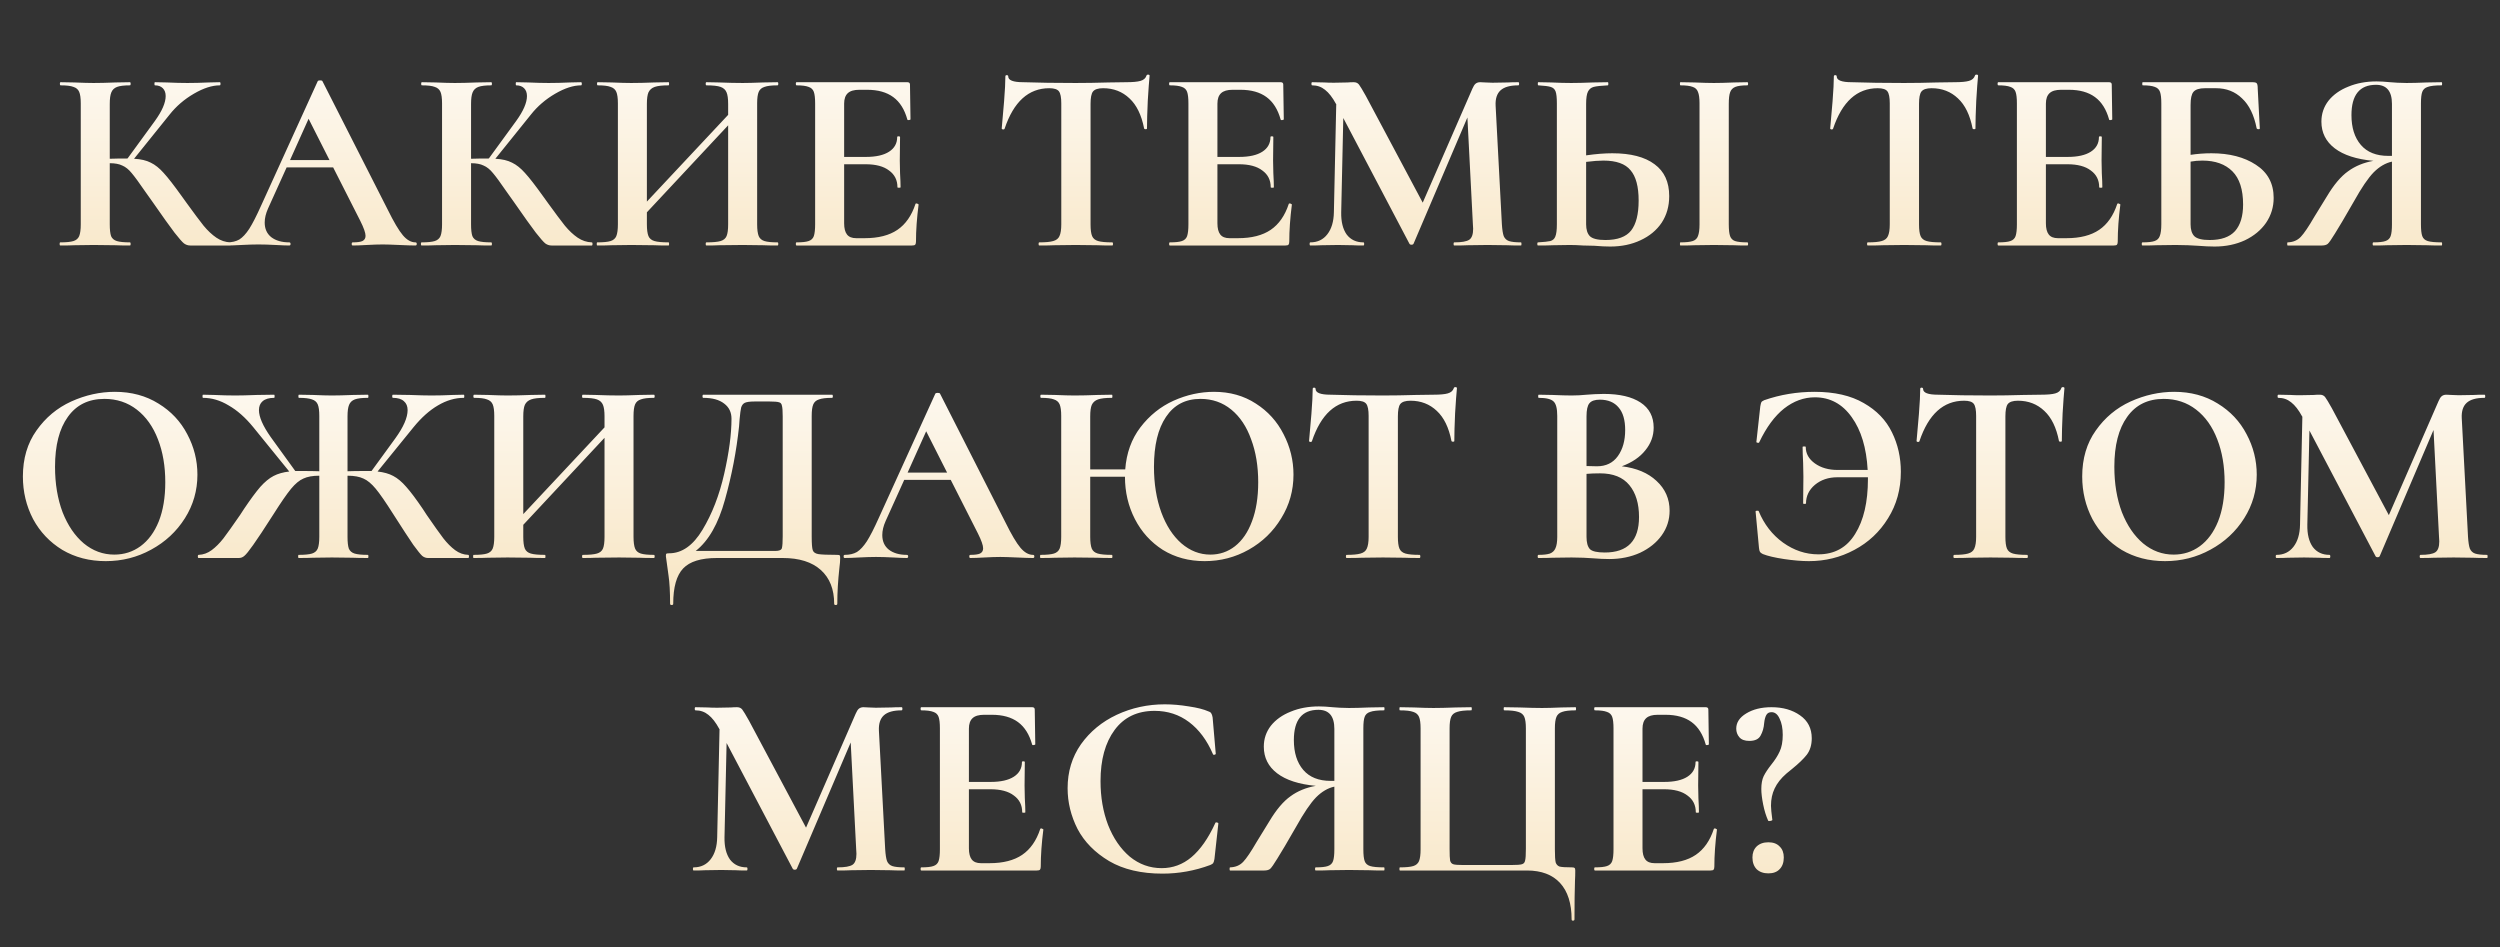
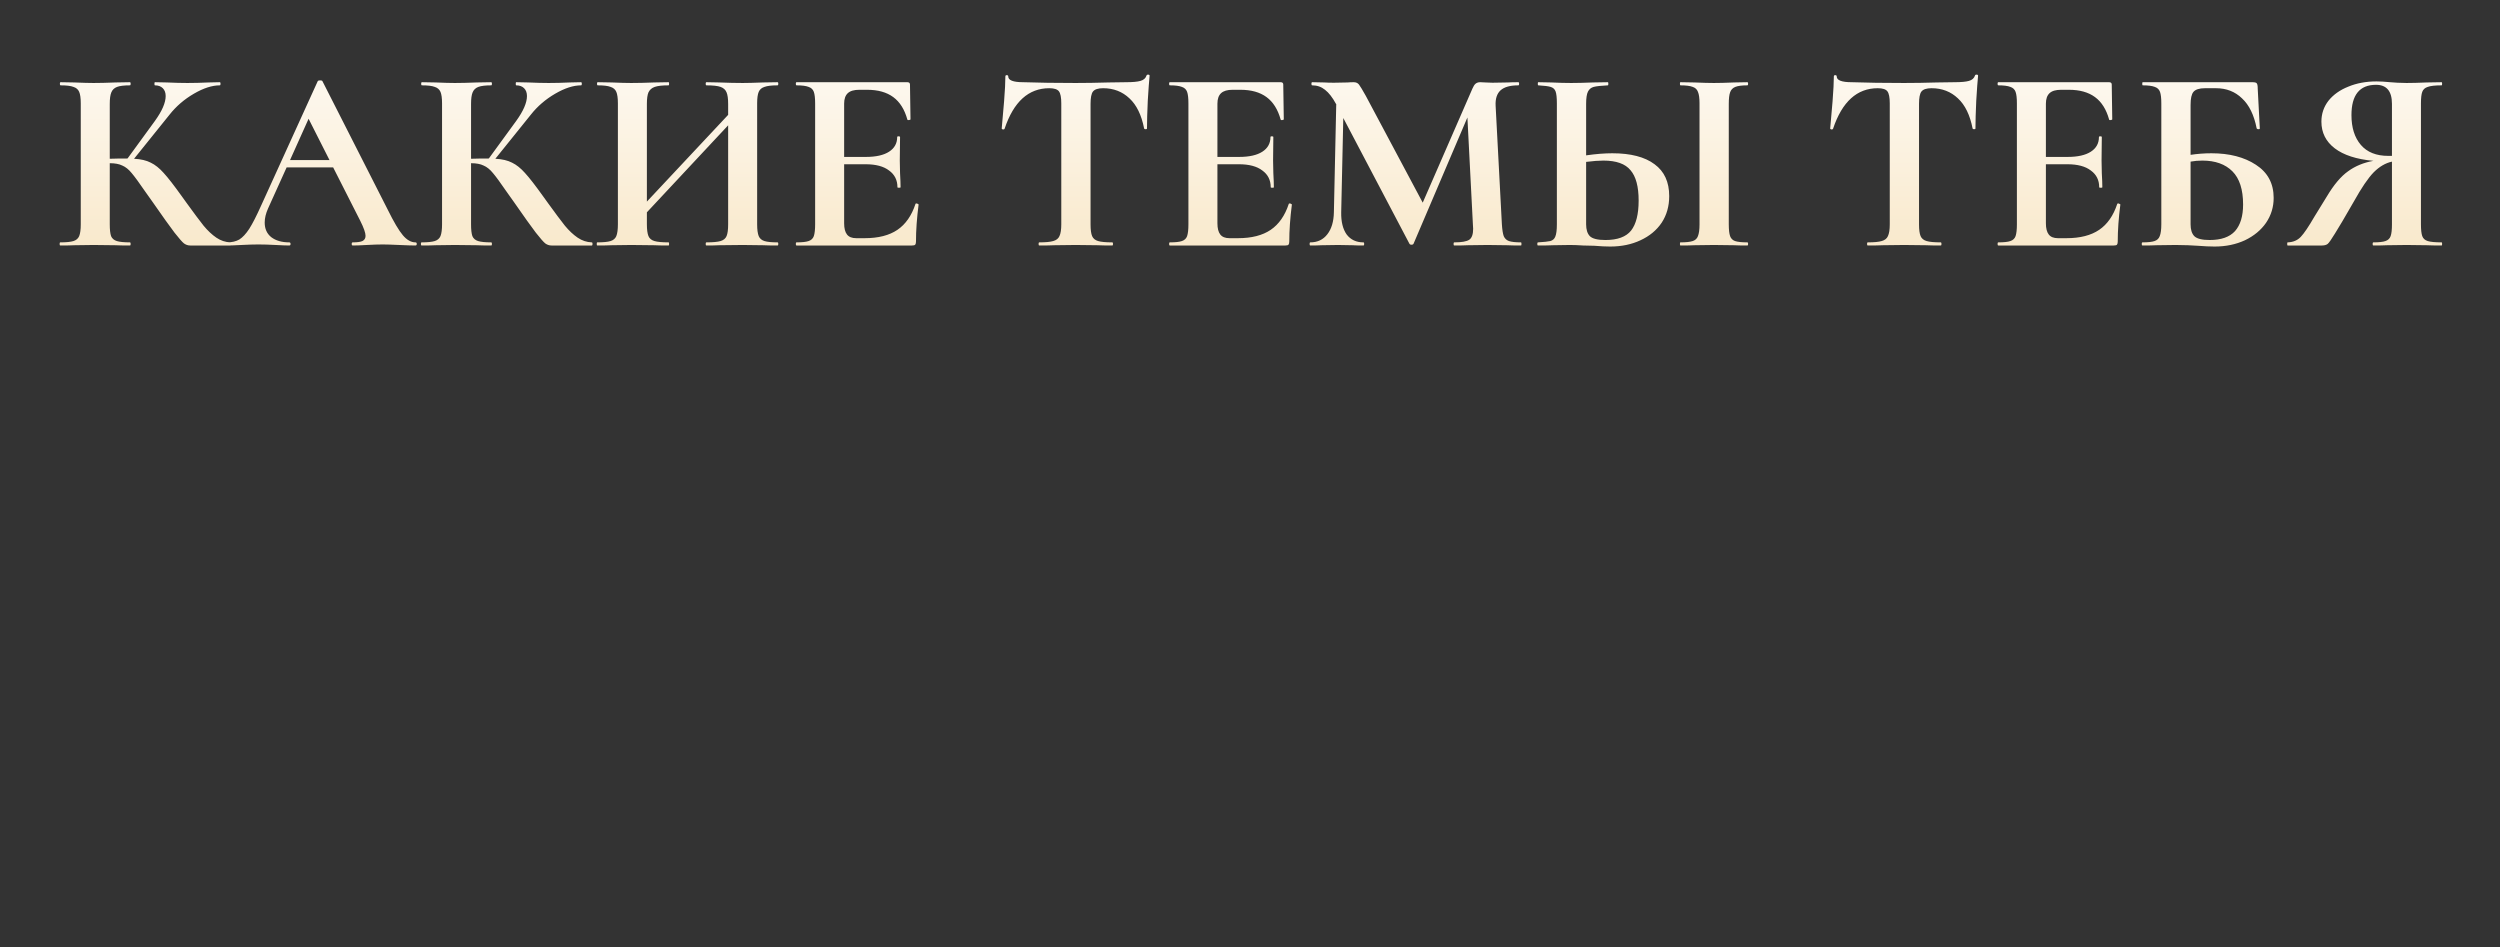
<svg xmlns="http://www.w3.org/2000/svg" width="256" height="97" viewBox="0 0 256 97" fill="none">
  <rect x="0" y="0" width="256" height="97" fill="#333333" stroke="none" />
  <path d="M23.6 24.818C23.654 24.818 23.68 24.872 23.68 24.979C23.68 25.086 23.654 25.139 23.6 25.139H19.48C19.248 25.139 19.034 25.068 18.838 24.925C18.659 24.782 18.338 24.417 17.875 23.828C17.411 23.222 16.653 22.16 15.6 20.644L14.878 19.628C14.254 18.718 13.79 18.085 13.487 17.728C13.184 17.354 12.863 17.095 12.524 16.952C12.203 16.792 11.774 16.712 11.239 16.712V22.972C11.239 23.507 11.284 23.909 11.373 24.176C11.48 24.426 11.676 24.595 11.962 24.684C12.247 24.773 12.693 24.818 13.3 24.818C13.353 24.818 13.38 24.872 13.38 24.979C13.38 25.086 13.353 25.139 13.3 25.139C12.675 25.139 12.176 25.13 11.801 25.112L9.581 25.086L7.628 25.112C7.271 25.13 6.789 25.139 6.183 25.139C6.129 25.139 6.103 25.086 6.103 24.979C6.103 24.872 6.129 24.818 6.183 24.818C6.789 24.818 7.235 24.773 7.521 24.684C7.806 24.595 8.002 24.426 8.109 24.176C8.216 23.909 8.27 23.507 8.27 22.972V10.585C8.27 10.05 8.216 9.657 8.109 9.408C8.002 9.158 7.806 8.988 7.521 8.899C7.253 8.792 6.816 8.739 6.21 8.739C6.156 8.739 6.129 8.685 6.129 8.578C6.129 8.471 6.156 8.418 6.21 8.418L7.628 8.444C8.448 8.48 9.099 8.498 9.581 8.498C10.187 8.498 10.936 8.48 11.828 8.444L13.3 8.418C13.353 8.418 13.38 8.471 13.38 8.578C13.38 8.685 13.353 8.739 13.3 8.739C12.711 8.739 12.274 8.792 11.989 8.899C11.703 9.006 11.507 9.194 11.4 9.461C11.293 9.711 11.239 10.103 11.239 10.638V16.257C11.721 16.239 12.327 16.23 13.059 16.23L15.868 12.377C16.599 11.361 16.965 10.513 16.965 9.836C16.965 9.497 16.867 9.229 16.671 9.033C16.474 8.837 16.207 8.739 15.868 8.739C15.832 8.739 15.814 8.685 15.814 8.578C15.814 8.471 15.832 8.418 15.868 8.418L17.099 8.444C17.883 8.48 18.579 8.498 19.186 8.498C19.881 8.498 20.604 8.48 21.353 8.444L22.503 8.418C22.557 8.418 22.583 8.471 22.583 8.578C22.583 8.685 22.557 8.739 22.503 8.739C21.718 8.739 20.835 9.024 19.854 9.595C18.873 10.166 18.044 10.879 17.366 11.735L13.728 16.257C14.423 16.292 14.994 16.426 15.44 16.658C15.886 16.872 16.323 17.22 16.751 17.701C17.197 18.183 17.821 18.986 18.624 20.109L19.105 20.778C19.854 21.813 20.434 22.589 20.844 23.106C21.272 23.623 21.709 24.033 22.155 24.337C22.601 24.64 23.083 24.8 23.6 24.818ZM42.542 24.818C42.631 24.818 42.676 24.872 42.676 24.979C42.676 25.086 42.631 25.139 42.542 25.139C42.185 25.139 41.632 25.121 40.883 25.086C40.098 25.05 39.536 25.032 39.198 25.032C38.752 25.032 38.208 25.05 37.566 25.086C36.959 25.121 36.478 25.139 36.121 25.139C36.05 25.139 36.014 25.086 36.014 24.979C36.014 24.872 36.05 24.818 36.121 24.818C36.585 24.818 36.915 24.773 37.111 24.684C37.325 24.577 37.432 24.399 37.432 24.149C37.432 23.846 37.254 23.338 36.897 22.624L34.114 17.14H29.352L27.452 21.34C27.221 21.857 27.105 22.339 27.105 22.785C27.105 23.427 27.328 23.926 27.773 24.283C28.237 24.64 28.853 24.818 29.619 24.818C29.709 24.818 29.753 24.872 29.753 24.979C29.753 25.086 29.709 25.139 29.619 25.139C29.299 25.139 28.835 25.121 28.228 25.086C27.55 25.05 26.962 25.032 26.462 25.032C25.981 25.032 25.401 25.05 24.724 25.086C24.117 25.121 23.627 25.139 23.252 25.139C23.181 25.139 23.145 25.086 23.145 24.979C23.145 24.872 23.181 24.818 23.252 24.818C23.751 24.818 24.171 24.72 24.509 24.524C24.848 24.31 25.187 23.944 25.526 23.427C25.865 22.892 26.266 22.107 26.73 21.073L32.536 8.311C32.571 8.257 32.652 8.23 32.777 8.23C32.919 8.23 32.999 8.257 33.017 8.311L39.706 21.474C40.33 22.74 40.847 23.614 41.258 24.096C41.668 24.577 42.096 24.818 42.542 24.818ZM29.7 16.39H33.74L31.599 12.163L29.7 16.39ZM60.596 24.818C60.65 24.818 60.677 24.872 60.677 24.979C60.677 25.086 60.65 25.139 60.596 25.139H56.476C56.244 25.139 56.03 25.068 55.834 24.925C55.656 24.782 55.335 24.417 54.871 23.828C54.407 23.222 53.649 22.16 52.597 20.644L51.874 19.628C51.25 18.718 50.786 18.085 50.483 17.728C50.18 17.354 49.859 17.095 49.52 16.952C49.199 16.792 48.771 16.712 48.236 16.712V22.972C48.236 23.507 48.28 23.909 48.37 24.176C48.477 24.426 48.673 24.595 48.958 24.684C49.244 24.773 49.69 24.818 50.296 24.818C50.349 24.818 50.376 24.872 50.376 24.979C50.376 25.086 50.349 25.139 50.296 25.139C49.672 25.139 49.172 25.13 48.798 25.112L46.577 25.086L44.624 25.112C44.267 25.13 43.786 25.139 43.179 25.139C43.126 25.139 43.099 25.086 43.099 24.979C43.099 24.872 43.126 24.818 43.179 24.818C43.786 24.818 44.232 24.773 44.517 24.684C44.802 24.595 44.998 24.426 45.106 24.176C45.213 23.909 45.266 23.507 45.266 22.972V10.585C45.266 10.05 45.213 9.657 45.106 9.408C44.998 9.158 44.802 8.988 44.517 8.899C44.249 8.792 43.812 8.739 43.206 8.739C43.153 8.739 43.126 8.685 43.126 8.578C43.126 8.471 43.153 8.418 43.206 8.418L44.624 8.444C45.444 8.48 46.096 8.498 46.577 8.498C47.184 8.498 47.933 8.48 48.824 8.444L50.296 8.418C50.349 8.418 50.376 8.471 50.376 8.578C50.376 8.685 50.349 8.739 50.296 8.739C49.707 8.739 49.27 8.792 48.985 8.899C48.7 9.006 48.503 9.194 48.396 9.461C48.289 9.711 48.236 10.103 48.236 10.638V16.257C48.717 16.239 49.324 16.23 50.055 16.23L52.864 12.377C53.596 11.361 53.961 10.513 53.961 9.836C53.961 9.497 53.863 9.229 53.667 9.033C53.471 8.837 53.203 8.739 52.864 8.739C52.829 8.739 52.811 8.685 52.811 8.578C52.811 8.471 52.829 8.418 52.864 8.418L54.095 8.444C54.88 8.48 55.575 8.498 56.182 8.498C56.877 8.498 57.6 8.48 58.349 8.444L59.499 8.418C59.553 8.418 59.58 8.471 59.58 8.578C59.58 8.685 59.553 8.739 59.499 8.739C58.715 8.739 57.832 9.024 56.851 9.595C55.87 10.166 55.04 10.879 54.363 11.735L50.724 16.257C51.42 16.292 51.99 16.426 52.436 16.658C52.882 16.872 53.319 17.22 53.747 17.701C54.193 18.183 54.817 18.986 55.62 20.109L56.102 20.778C56.851 21.813 57.43 22.589 57.841 23.106C58.269 23.623 58.706 24.033 59.152 24.337C59.598 24.64 60.079 24.8 60.596 24.818ZM79.619 24.818C79.672 24.818 79.699 24.872 79.699 24.979C79.699 25.086 79.672 25.139 79.619 25.139C78.994 25.139 78.495 25.13 78.12 25.112L76.06 25.086L73.652 25.112C73.331 25.13 72.894 25.139 72.341 25.139C72.288 25.139 72.261 25.086 72.261 24.979C72.261 24.872 72.288 24.818 72.341 24.818C73.001 24.818 73.483 24.773 73.786 24.684C74.089 24.595 74.294 24.426 74.401 24.176C74.508 23.926 74.562 23.525 74.562 22.972V12.832L66.241 21.741V22.972C66.241 23.507 66.295 23.909 66.402 24.176C66.509 24.426 66.714 24.595 67.017 24.684C67.32 24.773 67.802 24.818 68.462 24.818C68.498 24.818 68.516 24.872 68.516 24.979C68.516 25.086 68.498 25.139 68.462 25.139C67.838 25.139 67.338 25.13 66.964 25.112L64.636 25.086L62.63 25.112C62.273 25.13 61.782 25.139 61.158 25.139C61.122 25.139 61.105 25.086 61.105 24.979C61.105 24.872 61.122 24.818 61.158 24.818C61.782 24.818 62.237 24.773 62.523 24.684C62.808 24.595 63.004 24.426 63.111 24.176C63.218 23.909 63.272 23.507 63.272 22.972V10.585C63.272 10.05 63.218 9.657 63.111 9.408C63.004 9.158 62.808 8.988 62.523 8.899C62.255 8.792 61.818 8.739 61.212 8.739C61.158 8.739 61.131 8.685 61.131 8.578C61.131 8.471 61.158 8.418 61.212 8.418L62.656 8.444C63.477 8.48 64.137 8.498 64.636 8.498C65.314 8.498 66.099 8.48 66.99 8.444L68.462 8.418C68.498 8.418 68.516 8.471 68.516 8.578C68.516 8.685 68.498 8.739 68.462 8.739C67.82 8.739 67.347 8.792 67.044 8.899C66.741 9.006 66.527 9.194 66.402 9.461C66.295 9.711 66.241 10.103 66.241 10.638V20.644L74.562 11.762V10.638C74.562 10.103 74.508 9.711 74.401 9.461C74.294 9.194 74.089 9.006 73.786 8.899C73.483 8.792 73.001 8.739 72.341 8.739C72.288 8.739 72.261 8.685 72.261 8.578C72.261 8.471 72.288 8.418 72.341 8.418L73.652 8.444C74.544 8.48 75.347 8.498 76.06 8.498C76.542 8.498 77.228 8.48 78.12 8.444L79.619 8.418C79.672 8.418 79.699 8.471 79.699 8.578C79.699 8.685 79.672 8.739 79.619 8.739C79.012 8.739 78.566 8.792 78.281 8.899C77.996 8.988 77.799 9.158 77.692 9.408C77.585 9.657 77.532 10.05 77.532 10.585V22.972C77.532 23.507 77.585 23.909 77.692 24.176C77.799 24.426 77.996 24.595 78.281 24.684C78.566 24.773 79.012 24.818 79.619 24.818ZM93.744 20.885C93.744 20.849 93.779 20.832 93.851 20.832C93.904 20.832 93.949 20.849 93.984 20.885C94.038 20.903 94.065 20.921 94.065 20.939C93.886 22.33 93.797 23.596 93.797 24.738C93.797 24.881 93.77 24.988 93.717 25.059C93.663 25.112 93.556 25.139 93.396 25.139H81.57C81.517 25.139 81.49 25.086 81.49 24.979C81.49 24.872 81.517 24.818 81.57 24.818C82.141 24.818 82.551 24.773 82.801 24.684C83.069 24.595 83.247 24.426 83.336 24.176C83.425 23.909 83.47 23.507 83.47 22.972V10.585C83.47 10.05 83.425 9.657 83.336 9.408C83.247 9.158 83.069 8.988 82.801 8.899C82.534 8.792 82.123 8.739 81.57 8.739C81.517 8.739 81.49 8.685 81.49 8.578C81.49 8.471 81.517 8.418 81.57 8.418H92.914C93.093 8.418 93.182 8.498 93.182 8.658L93.235 12.217C93.235 12.252 93.182 12.279 93.075 12.297C92.986 12.315 92.932 12.297 92.914 12.243C92.629 11.209 92.147 10.442 91.47 9.943C90.792 9.443 89.9 9.194 88.794 9.194H87.992C87.456 9.194 87.064 9.309 86.814 9.541C86.565 9.773 86.44 10.13 86.44 10.611V16.069H88.66C89.695 16.069 90.489 15.891 91.041 15.534C91.594 15.178 91.871 14.678 91.871 14.036C91.871 13.982 91.915 13.956 92.005 13.956C92.112 13.956 92.165 13.982 92.165 14.036L92.138 16.444L92.165 17.728C92.201 18.335 92.219 18.816 92.219 19.173C92.219 19.209 92.165 19.226 92.058 19.226C91.951 19.226 91.898 19.209 91.898 19.173C91.898 18.442 91.612 17.871 91.041 17.461C90.489 17.033 89.686 16.819 88.634 16.819H86.44V22.865C86.44 23.382 86.538 23.766 86.734 24.015C86.93 24.265 87.242 24.39 87.67 24.39H88.553C89.945 24.39 91.059 24.105 91.898 23.534C92.736 22.963 93.351 22.08 93.744 20.885ZM107.446 9.033C105.323 9.033 103.798 10.415 102.871 13.18C102.853 13.233 102.799 13.26 102.71 13.26C102.621 13.242 102.576 13.207 102.576 13.153C102.648 12.44 102.728 11.521 102.817 10.398C102.906 9.256 102.951 8.4 102.951 7.829C102.951 7.74 102.995 7.695 103.085 7.695C103.192 7.695 103.245 7.74 103.245 7.829C103.245 8.221 103.753 8.418 104.77 8.418C106.304 8.471 108.097 8.498 110.148 8.498C111.2 8.498 112.315 8.48 113.492 8.444L115.311 8.418C115.989 8.418 116.48 8.373 116.783 8.284C117.104 8.195 117.309 8.016 117.398 7.749C117.416 7.677 117.47 7.642 117.559 7.642C117.666 7.642 117.719 7.677 117.719 7.749C117.666 8.284 117.603 9.14 117.532 10.317C117.478 11.494 117.452 12.44 117.452 13.153C117.452 13.207 117.407 13.233 117.318 13.233C117.229 13.233 117.175 13.207 117.157 13.153C116.89 11.78 116.39 10.754 115.659 10.076C114.928 9.381 114.027 9.033 112.957 9.033C112.44 9.033 112.092 9.149 111.914 9.381C111.753 9.595 111.673 10.014 111.673 10.638V22.972C111.673 23.525 111.726 23.926 111.833 24.176C111.94 24.426 112.145 24.595 112.449 24.684C112.752 24.773 113.233 24.818 113.893 24.818C113.947 24.818 113.974 24.872 113.974 24.979C113.974 25.086 113.947 25.139 113.893 25.139C113.251 25.139 112.743 25.13 112.368 25.112L110.148 25.086L107.981 25.112C107.606 25.13 107.089 25.139 106.429 25.139C106.375 25.139 106.349 25.086 106.349 24.979C106.349 24.872 106.375 24.818 106.429 24.818C107.071 24.818 107.544 24.773 107.847 24.684C108.168 24.595 108.382 24.426 108.489 24.176C108.614 23.909 108.676 23.507 108.676 22.972V10.585C108.676 9.978 108.596 9.568 108.435 9.354C108.275 9.14 107.945 9.033 107.446 9.033ZM131.968 20.885C131.968 20.849 132.004 20.832 132.075 20.832C132.129 20.832 132.173 20.849 132.209 20.885C132.262 20.903 132.289 20.921 132.289 20.939C132.111 22.33 132.022 23.596 132.022 24.738C132.022 24.881 131.995 24.988 131.941 25.059C131.888 25.112 131.781 25.139 131.62 25.139H119.795C119.741 25.139 119.715 25.086 119.715 24.979C119.715 24.872 119.741 24.818 119.795 24.818C120.366 24.818 120.776 24.773 121.026 24.684C121.293 24.595 121.471 24.426 121.561 24.176C121.65 23.909 121.694 23.507 121.694 22.972V10.585C121.694 10.05 121.65 9.657 121.561 9.408C121.471 9.158 121.293 8.988 121.026 8.899C120.758 8.792 120.348 8.739 119.795 8.739C119.741 8.739 119.715 8.685 119.715 8.578C119.715 8.471 119.741 8.418 119.795 8.418H131.139C131.317 8.418 131.406 8.498 131.406 8.658L131.46 12.217C131.46 12.252 131.406 12.279 131.299 12.297C131.21 12.315 131.157 12.297 131.139 12.243C130.853 11.209 130.372 10.442 129.694 9.943C129.016 9.443 128.124 9.194 127.019 9.194H126.216C125.681 9.194 125.288 9.309 125.039 9.541C124.789 9.773 124.664 10.13 124.664 10.611V16.069H126.885C127.919 16.069 128.713 15.891 129.266 15.534C129.819 15.178 130.095 14.678 130.095 14.036C130.095 13.982 130.14 13.956 130.229 13.956C130.336 13.956 130.39 13.982 130.39 14.036L130.363 16.444L130.39 17.728C130.425 18.335 130.443 18.816 130.443 19.173C130.443 19.209 130.39 19.226 130.283 19.226C130.176 19.226 130.122 19.209 130.122 19.173C130.122 18.442 129.837 17.871 129.266 17.461C128.713 17.033 127.91 16.819 126.858 16.819H124.664V22.865C124.664 23.382 124.762 23.766 124.958 24.015C125.155 24.265 125.467 24.39 125.895 24.39H126.778C128.169 24.39 129.284 24.105 130.122 23.534C130.96 22.963 131.576 22.08 131.968 20.885ZM155.746 24.818C155.782 24.818 155.8 24.872 155.8 24.979C155.8 25.086 155.782 25.139 155.746 25.139C155.14 25.139 154.658 25.13 154.302 25.112L152.322 25.086L150.315 25.112C149.976 25.13 149.513 25.139 148.924 25.139C148.87 25.139 148.844 25.086 148.844 24.979C148.844 24.872 148.87 24.818 148.924 24.818C149.673 24.818 150.181 24.729 150.449 24.551C150.716 24.372 150.85 23.998 150.85 23.427L150.824 22.972L150.262 12.03L144.75 24.952C144.715 25.023 144.643 25.059 144.536 25.059C144.429 25.059 144.358 25.023 144.322 24.952L137.553 12.083L137.339 21.741C137.321 22.704 137.509 23.462 137.901 24.015C138.311 24.551 138.882 24.818 139.613 24.818C139.667 24.818 139.694 24.872 139.694 24.979C139.694 25.086 139.667 25.139 139.613 25.139C139.132 25.139 138.757 25.13 138.49 25.112L137.018 25.086L135.333 25.112C135.047 25.13 134.664 25.139 134.182 25.139C134.129 25.139 134.102 25.086 134.102 24.979C134.102 24.872 134.129 24.818 134.182 24.818C134.914 24.818 135.493 24.542 135.921 23.989C136.349 23.436 136.572 22.687 136.59 21.741L136.831 10.665L136.804 10.638C136.447 9.978 136.073 9.497 135.68 9.194C135.306 8.89 134.869 8.739 134.37 8.739C134.316 8.739 134.289 8.685 134.289 8.578C134.289 8.471 134.316 8.418 134.37 8.418L135.627 8.444C135.877 8.462 136.198 8.471 136.59 8.471L138.008 8.444C138.169 8.427 138.374 8.418 138.623 8.418C138.855 8.418 139.034 8.498 139.159 8.658C139.283 8.819 139.515 9.202 139.854 9.809L145.687 20.751L150.77 9.086C150.877 8.837 150.984 8.667 151.091 8.578C151.216 8.471 151.376 8.418 151.573 8.418C151.733 8.418 151.912 8.427 152.108 8.444C152.322 8.462 152.563 8.471 152.83 8.471L154.409 8.444C154.658 8.427 155.015 8.418 155.479 8.418C155.532 8.418 155.559 8.471 155.559 8.578C155.559 8.685 155.532 8.739 155.479 8.739C154.64 8.739 154.034 8.908 153.659 9.247C153.285 9.586 153.115 10.112 153.151 10.825L153.793 22.972C153.829 23.525 153.891 23.926 153.981 24.176C154.088 24.426 154.266 24.595 154.516 24.684C154.783 24.773 155.193 24.818 155.746 24.818ZM165.095 15.695C166.986 15.695 168.43 16.069 169.429 16.819C170.428 17.55 170.927 18.638 170.927 20.083C170.927 21.117 170.669 22.027 170.152 22.811C169.634 23.578 168.912 24.176 167.984 24.604C167.075 25.032 166.04 25.246 164.881 25.246C164.417 25.246 163.873 25.219 163.249 25.166C163.017 25.166 162.642 25.157 162.125 25.139C161.608 25.104 161.153 25.086 160.761 25.086L159.048 25.112C158.674 25.13 158.157 25.139 157.497 25.139C157.443 25.139 157.416 25.086 157.416 24.979C157.416 24.872 157.443 24.818 157.497 24.818C158.103 24.782 158.522 24.738 158.754 24.684C159.004 24.613 159.173 24.461 159.262 24.23C159.369 23.98 159.423 23.561 159.423 22.972V10.585C159.423 9.996 159.378 9.586 159.289 9.354C159.2 9.122 159.031 8.971 158.781 8.899C158.549 8.828 158.13 8.774 157.523 8.739C157.488 8.739 157.47 8.685 157.47 8.578C157.47 8.471 157.488 8.418 157.523 8.418L158.861 8.444C159.61 8.48 160.288 8.498 160.894 8.498C161.483 8.498 162.223 8.48 163.115 8.444L164.64 8.418C164.676 8.418 164.694 8.471 164.694 8.578C164.694 8.685 164.676 8.739 164.64 8.739C163.944 8.774 163.463 8.828 163.195 8.899C162.928 8.971 162.732 9.131 162.607 9.381C162.482 9.63 162.419 10.05 162.419 10.638V15.909C163.418 15.766 164.31 15.695 165.095 15.695ZM164.399 24.577C165.63 24.577 166.504 24.256 167.021 23.614C167.539 22.954 167.797 21.929 167.797 20.537C167.797 19.11 167.521 18.076 166.968 17.434C166.433 16.774 165.505 16.444 164.185 16.444C163.722 16.444 163.133 16.488 162.419 16.578V22.972C162.419 23.507 162.544 23.909 162.794 24.176C163.062 24.444 163.597 24.577 164.399 24.577ZM177.027 22.972C177.027 23.525 177.072 23.926 177.161 24.176C177.25 24.426 177.42 24.595 177.67 24.684C177.937 24.773 178.356 24.818 178.927 24.818C178.981 24.818 179.007 24.872 179.007 24.979C179.007 25.086 178.981 25.139 178.927 25.139C178.338 25.139 177.875 25.13 177.536 25.112L175.502 25.086L173.523 25.112C173.166 25.13 172.684 25.139 172.078 25.139C172.042 25.139 172.024 25.086 172.024 24.979C172.024 24.872 172.042 24.818 172.078 24.818C172.649 24.818 173.068 24.773 173.335 24.684C173.603 24.595 173.781 24.426 173.87 24.176C173.977 23.909 174.031 23.507 174.031 22.972V10.585C174.031 10.05 173.977 9.657 173.87 9.408C173.781 9.158 173.603 8.988 173.335 8.899C173.068 8.792 172.649 8.739 172.078 8.739C172.042 8.739 172.024 8.685 172.024 8.578C172.024 8.471 172.042 8.418 172.078 8.418L173.523 8.444C174.343 8.48 175.003 8.498 175.502 8.498C176.055 8.498 176.742 8.48 177.563 8.444L178.927 8.418C178.981 8.418 179.007 8.471 179.007 8.578C179.007 8.685 178.981 8.739 178.927 8.739C178.374 8.739 177.964 8.792 177.696 8.899C177.429 9.006 177.25 9.194 177.161 9.461C177.072 9.711 177.027 10.103 177.027 10.638V22.972ZM192.281 9.033C190.159 9.033 188.634 10.415 187.706 13.18C187.688 13.233 187.635 13.26 187.546 13.26C187.457 13.242 187.412 13.207 187.412 13.153C187.483 12.44 187.564 11.521 187.653 10.398C187.742 9.256 187.786 8.4 187.786 7.829C187.786 7.74 187.831 7.695 187.92 7.695C188.027 7.695 188.081 7.74 188.081 7.829C188.081 8.221 188.589 8.418 189.606 8.418C191.14 8.471 192.932 8.498 194.983 8.498C196.036 8.498 197.151 8.48 198.328 8.444L200.147 8.418C200.825 8.418 201.315 8.373 201.619 8.284C201.94 8.195 202.145 8.016 202.234 7.749C202.252 7.677 202.305 7.642 202.394 7.642C202.501 7.642 202.555 7.677 202.555 7.749C202.501 8.284 202.439 9.14 202.368 10.317C202.314 11.494 202.287 12.44 202.287 13.153C202.287 13.207 202.243 13.233 202.154 13.233C202.064 13.233 202.011 13.207 201.993 13.153C201.726 11.78 201.226 10.754 200.495 10.076C199.764 9.381 198.863 9.033 197.793 9.033C197.275 9.033 196.928 9.149 196.749 9.381C196.589 9.595 196.508 10.014 196.508 10.638V22.972C196.508 23.525 196.562 23.926 196.669 24.176C196.776 24.426 196.981 24.595 197.284 24.684C197.588 24.773 198.069 24.818 198.729 24.818C198.783 24.818 198.809 24.872 198.809 24.979C198.809 25.086 198.783 25.139 198.729 25.139C198.087 25.139 197.579 25.13 197.204 25.112L194.983 25.086L192.816 25.112C192.442 25.13 191.925 25.139 191.265 25.139C191.211 25.139 191.184 25.086 191.184 24.979C191.184 24.872 191.211 24.818 191.265 24.818C191.907 24.818 192.379 24.773 192.683 24.684C193.004 24.595 193.218 24.426 193.325 24.176C193.45 23.909 193.512 23.507 193.512 22.972V10.585C193.512 9.978 193.432 9.568 193.271 9.354C193.111 9.14 192.781 9.033 192.281 9.033ZM216.804 20.885C216.804 20.849 216.839 20.832 216.911 20.832C216.964 20.832 217.009 20.849 217.045 20.885C217.098 20.903 217.125 20.921 217.125 20.939C216.946 22.33 216.857 23.596 216.857 24.738C216.857 24.881 216.831 24.988 216.777 25.059C216.724 25.112 216.617 25.139 216.456 25.139H204.631C204.577 25.139 204.55 25.086 204.55 24.979C204.55 24.872 204.577 24.818 204.631 24.818C205.201 24.818 205.611 24.773 205.861 24.684C206.129 24.595 206.307 24.426 206.396 24.176C206.485 23.909 206.53 23.507 206.53 22.972V10.585C206.53 10.05 206.485 9.657 206.396 9.408C206.307 9.158 206.129 8.988 205.861 8.899C205.594 8.792 205.183 8.739 204.631 8.739C204.577 8.739 204.55 8.685 204.55 8.578C204.55 8.471 204.577 8.418 204.631 8.418H215.974C216.153 8.418 216.242 8.498 216.242 8.658L216.295 12.217C216.295 12.252 216.242 12.279 216.135 12.297C216.046 12.315 215.992 12.297 215.974 12.243C215.689 11.209 215.207 10.442 214.53 9.943C213.852 9.443 212.96 9.194 211.854 9.194H211.052C210.516 9.194 210.124 9.309 209.874 9.541C209.625 9.773 209.5 10.13 209.5 10.611V16.069H211.72C212.755 16.069 213.549 15.891 214.102 15.534C214.655 15.178 214.931 14.678 214.931 14.036C214.931 13.982 214.976 13.956 215.065 13.956C215.172 13.956 215.225 13.982 215.225 14.036L215.199 16.444L215.225 17.728C215.261 18.335 215.279 18.816 215.279 19.173C215.279 19.209 215.225 19.226 215.118 19.226C215.011 19.226 214.958 19.209 214.958 19.173C214.958 18.442 214.672 17.871 214.102 17.461C213.549 17.033 212.746 16.819 211.694 16.819H209.5V22.865C209.5 23.382 209.598 23.766 209.794 24.015C209.99 24.265 210.302 24.39 210.731 24.39H211.613C213.005 24.39 214.119 24.105 214.958 23.534C215.796 22.963 216.411 22.08 216.804 20.885ZM226.456 15.695C228.293 15.695 229.809 16.087 231.004 16.872C232.217 17.657 232.823 18.789 232.823 20.27C232.823 21.197 232.565 22.045 232.047 22.811C231.53 23.561 230.808 24.158 229.88 24.604C228.953 25.032 227.918 25.246 226.777 25.246C226.295 25.246 225.715 25.219 225.038 25.166C224.77 25.148 224.44 25.13 224.048 25.112C223.673 25.095 223.254 25.086 222.79 25.086L220.837 25.112C220.48 25.13 219.999 25.139 219.392 25.139C219.339 25.139 219.312 25.086 219.312 24.979C219.312 24.872 219.339 24.818 219.392 24.818C219.963 24.818 220.373 24.773 220.623 24.684C220.891 24.595 221.069 24.426 221.158 24.176C221.265 23.909 221.319 23.507 221.319 22.972V10.585C221.319 10.05 221.274 9.657 221.185 9.408C221.096 9.158 220.917 8.988 220.65 8.899C220.382 8.792 219.972 8.739 219.419 8.739C219.384 8.739 219.366 8.685 219.366 8.578C219.366 8.471 219.384 8.418 219.419 8.418H230.629C230.879 8.418 231.031 8.453 231.084 8.525C231.156 8.596 231.191 8.783 231.191 9.086L231.405 13.153C231.405 13.207 231.361 13.233 231.271 13.233C231.182 13.233 231.12 13.207 231.084 13.153C230.817 11.78 230.317 10.754 229.586 10.076C228.872 9.381 227.981 9.033 226.91 9.033H225.787C225.216 9.033 224.824 9.158 224.61 9.408C224.413 9.639 224.315 10.085 224.315 10.745V15.855C225.029 15.748 225.742 15.695 226.456 15.695ZM226.268 24.577C227.446 24.577 228.311 24.274 228.864 23.668C229.416 23.043 229.693 22.134 229.693 20.939C229.693 19.405 229.327 18.272 228.596 17.541C227.865 16.81 226.839 16.444 225.519 16.444C225.091 16.444 224.69 16.48 224.315 16.551V22.972C224.315 23.507 224.44 23.909 224.69 24.176C224.957 24.444 225.484 24.577 226.268 24.577ZM250.019 24.818C250.055 24.818 250.073 24.872 250.073 24.979C250.073 25.086 250.055 25.139 250.019 25.139C249.377 25.139 248.869 25.13 248.494 25.112L246.434 25.086L244.427 25.112C244.088 25.13 243.625 25.139 243.036 25.139C242.983 25.139 242.956 25.086 242.956 24.979C242.956 24.872 242.983 24.818 243.036 24.818C243.607 24.818 244.017 24.773 244.267 24.684C244.534 24.595 244.713 24.426 244.802 24.176C244.891 23.926 244.936 23.525 244.936 22.972V16.551C244.276 16.694 243.651 17.059 243.063 17.648C242.492 18.236 241.814 19.235 241.03 20.644C240.12 22.232 239.478 23.32 239.103 23.909C238.746 24.497 238.497 24.854 238.354 24.979C238.211 25.086 238.015 25.139 237.765 25.139H234.261C234.225 25.139 234.207 25.086 234.207 24.979C234.207 24.872 234.225 24.818 234.261 24.818C234.814 24.8 235.259 24.613 235.598 24.256C235.937 23.899 236.401 23.213 236.99 22.196L238.274 20.109C238.987 18.914 239.71 18.058 240.441 17.541C241.172 17.006 242.037 16.649 243.036 16.471C241.306 16.31 239.986 15.882 239.076 15.187C238.167 14.491 237.712 13.581 237.712 12.457C237.712 11.655 237.953 10.941 238.434 10.317C238.934 9.693 239.612 9.211 240.468 8.872C241.324 8.516 242.287 8.337 243.357 8.337C243.75 8.337 244.213 8.364 244.748 8.418C244.962 8.435 245.212 8.453 245.498 8.471C245.783 8.489 246.095 8.498 246.434 8.498C246.987 8.498 247.674 8.48 248.494 8.444L250.019 8.418C250.055 8.418 250.073 8.471 250.073 8.578C250.073 8.685 250.055 8.739 250.019 8.739C249.359 8.739 248.886 8.792 248.601 8.899C248.316 8.988 248.128 9.158 248.039 9.408C247.95 9.639 247.905 10.032 247.905 10.585V22.972C247.905 23.525 247.95 23.926 248.039 24.176C248.128 24.426 248.316 24.595 248.601 24.684C248.886 24.773 249.359 24.818 250.019 24.818ZM240.789 11.789C240.789 13.073 241.11 14.09 241.752 14.839C242.394 15.588 243.33 15.962 244.561 15.962H244.936V10.638C244.936 9.336 244.392 8.685 243.304 8.685C241.627 8.685 240.789 9.72 240.789 11.789Z" fill="url(#paint0_linear)" />
-   <path d="M10.825 57.46C9.166 57.46 7.686 57.077 6.384 56.31C5.1 55.525 4.101 54.473 3.388 53.153C2.692 51.815 2.344 50.361 2.344 48.792C2.344 46.955 2.808 45.385 3.735 44.083C4.663 42.763 5.849 41.773 7.294 41.113C8.756 40.453 10.246 40.123 11.762 40.123C13.456 40.123 14.945 40.525 16.23 41.327C17.514 42.112 18.495 43.156 19.173 44.458C19.868 45.76 20.216 47.142 20.216 48.605C20.216 50.228 19.788 51.717 18.932 53.072C18.076 54.428 16.925 55.498 15.48 56.283C14.054 57.068 12.502 57.46 10.825 57.46ZM11.708 56.791C12.707 56.791 13.599 56.506 14.384 55.935C15.186 55.347 15.81 54.499 16.256 53.394C16.702 52.27 16.925 50.932 16.925 49.38C16.925 47.739 16.676 46.277 16.176 44.993C15.677 43.691 14.954 42.674 14.009 41.943C13.064 41.211 11.958 40.846 10.691 40.846C9.068 40.846 7.82 41.461 6.946 42.692C6.072 43.905 5.635 45.608 5.635 47.802C5.635 49.532 5.894 51.084 6.411 52.457C6.946 53.813 7.668 54.874 8.578 55.641C9.505 56.408 10.549 56.791 11.708 56.791ZM47.946 56.818C48 56.818 48.026 56.872 48.026 56.979C48.026 57.086 48 57.139 47.946 57.139H43.826C43.612 57.139 43.416 57.068 43.237 56.925C43.077 56.782 42.774 56.408 42.328 55.801C41.9 55.177 41.213 54.125 40.268 52.644C39.501 51.431 38.903 50.566 38.475 50.049C38.047 49.532 37.628 49.184 37.218 49.006C36.807 48.81 36.263 48.712 35.586 48.712V54.972C35.586 55.507 35.63 55.908 35.719 56.176C35.827 56.426 36.023 56.595 36.308 56.684C36.593 56.773 37.048 56.818 37.672 56.818C37.708 56.818 37.726 56.872 37.726 56.979C37.726 57.086 37.708 57.139 37.672 57.139C37.013 57.139 36.495 57.13 36.121 57.112L33.98 57.086L32.027 57.112C31.688 57.13 31.207 57.139 30.583 57.139C30.547 57.139 30.529 57.086 30.529 56.979C30.529 56.872 30.547 56.818 30.583 56.818C31.207 56.818 31.662 56.773 31.947 56.684C32.232 56.595 32.429 56.426 32.536 56.176C32.643 55.908 32.696 55.507 32.696 54.972V48.712C32.018 48.712 31.474 48.81 31.064 49.006C30.654 49.184 30.235 49.532 29.807 50.049C29.379 50.566 28.781 51.431 28.014 52.644C27.069 54.125 26.373 55.177 25.927 55.801C25.499 56.408 25.196 56.782 25.018 56.925C24.857 57.068 24.67 57.139 24.456 57.139H20.336C20.282 57.139 20.255 57.086 20.255 56.979C20.255 56.872 20.282 56.818 20.336 56.818C20.817 56.8 21.263 56.64 21.673 56.337C22.084 56.033 22.485 55.632 22.877 55.133C23.27 54.615 23.84 53.813 24.59 52.725L24.991 52.109C25.651 51.128 26.204 50.379 26.65 49.862C27.113 49.345 27.568 48.97 28.014 48.738C28.46 48.506 28.995 48.355 29.619 48.283L25.927 43.735C25.125 42.754 24.286 42.014 23.412 41.515C22.556 40.997 21.682 40.739 20.79 40.739C20.755 40.739 20.737 40.685 20.737 40.578C20.737 40.471 20.755 40.418 20.79 40.418L21.941 40.444C22.69 40.48 23.412 40.498 24.108 40.498C24.643 40.498 25.374 40.48 26.302 40.444L28.068 40.418C28.103 40.418 28.121 40.471 28.121 40.578C28.121 40.685 28.103 40.739 28.068 40.739C27.55 40.739 27.158 40.855 26.89 41.087C26.641 41.3 26.516 41.604 26.516 41.996C26.516 42.692 26.917 43.61 27.72 44.752L30.235 48.23H30.877C31.608 48.23 32.215 48.239 32.696 48.257V42.585C32.696 42.05 32.643 41.657 32.536 41.407C32.429 41.158 32.232 40.988 31.947 40.899C31.662 40.792 31.216 40.739 30.609 40.739C30.574 40.739 30.556 40.685 30.556 40.578C30.556 40.471 30.574 40.418 30.609 40.418L32.081 40.444C32.866 40.48 33.499 40.498 33.98 40.498C34.533 40.498 35.256 40.48 36.148 40.444L37.672 40.418C37.708 40.418 37.726 40.471 37.726 40.578C37.726 40.685 37.708 40.739 37.672 40.739C37.066 40.739 36.62 40.792 36.335 40.899C36.049 41.006 35.853 41.194 35.746 41.461C35.639 41.711 35.586 42.103 35.586 42.638V48.257C36.049 48.239 36.656 48.23 37.405 48.23H38.047L40.482 44.886C41.32 43.726 41.739 42.763 41.739 41.996C41.739 41.604 41.614 41.3 41.365 41.087C41.115 40.855 40.74 40.739 40.241 40.739C40.187 40.739 40.161 40.685 40.161 40.578C40.161 40.471 40.187 40.418 40.241 40.418L41.98 40.444C42.907 40.48 43.639 40.498 44.174 40.498C44.87 40.498 45.592 40.48 46.341 40.444L47.491 40.418C47.527 40.418 47.545 40.471 47.545 40.578C47.545 40.685 47.527 40.739 47.491 40.739C46.6 40.739 45.717 40.997 44.843 41.515C43.987 42.014 43.157 42.754 42.355 43.735L38.662 48.283C39.304 48.355 39.84 48.506 40.268 48.738C40.714 48.97 41.16 49.345 41.605 49.862C42.051 50.361 42.613 51.111 43.291 52.109L43.692 52.725C44.441 53.813 45.012 54.615 45.405 55.133C45.797 55.632 46.198 56.033 46.608 56.337C47.019 56.64 47.465 56.8 47.946 56.818ZM66.96 56.818C67.013 56.818 67.04 56.872 67.04 56.979C67.04 57.086 67.013 57.139 66.96 57.139C66.336 57.139 65.836 57.13 65.462 57.112L63.401 57.086L60.994 57.112C60.673 57.13 60.236 57.139 59.683 57.139C59.629 57.139 59.602 57.086 59.602 56.979C59.602 56.872 59.629 56.818 59.683 56.818C60.343 56.818 60.824 56.773 61.127 56.684C61.431 56.595 61.636 56.426 61.743 56.176C61.85 55.926 61.903 55.525 61.903 54.972V44.832L53.583 53.741V54.972C53.583 55.507 53.636 55.908 53.743 56.176C53.85 56.426 54.055 56.595 54.358 56.684C54.662 56.773 55.143 56.818 55.803 56.818C55.839 56.818 55.857 56.872 55.857 56.979C55.857 57.086 55.839 57.139 55.803 57.139C55.179 57.139 54.68 57.13 54.305 57.112L51.977 57.086L49.971 57.112C49.614 57.13 49.124 57.139 48.499 57.139C48.464 57.139 48.446 57.086 48.446 56.979C48.446 56.872 48.464 56.818 48.499 56.818C49.124 56.818 49.578 56.773 49.864 56.684C50.149 56.595 50.345 56.426 50.452 56.176C50.559 55.908 50.613 55.507 50.613 54.972V42.585C50.613 42.05 50.559 41.657 50.452 41.407C50.345 41.158 50.149 40.988 49.864 40.899C49.596 40.792 49.159 40.739 48.553 40.739C48.499 40.739 48.472 40.685 48.472 40.578C48.472 40.471 48.499 40.418 48.553 40.418L49.998 40.444C50.818 40.48 51.478 40.498 51.977 40.498C52.655 40.498 53.44 40.48 54.332 40.444L55.803 40.418C55.839 40.418 55.857 40.471 55.857 40.578C55.857 40.685 55.839 40.739 55.803 40.739C55.161 40.739 54.688 40.792 54.385 40.899C54.082 41.006 53.868 41.194 53.743 41.461C53.636 41.711 53.583 42.103 53.583 42.638V52.644L61.903 43.762V42.638C61.903 42.103 61.85 41.711 61.743 41.461C61.636 41.194 61.431 41.006 61.127 40.899C60.824 40.792 60.343 40.739 59.683 40.739C59.629 40.739 59.602 40.685 59.602 40.578C59.602 40.471 59.629 40.418 59.683 40.418L60.994 40.444C61.885 40.48 62.688 40.498 63.401 40.498C63.883 40.498 64.57 40.48 65.462 40.444L66.96 40.418C67.013 40.418 67.04 40.471 67.04 40.578C67.04 40.685 67.013 40.739 66.96 40.739C66.353 40.739 65.907 40.792 65.622 40.899C65.337 40.988 65.141 41.158 65.034 41.407C64.927 41.657 64.873 42.05 64.873 42.585V54.972C64.873 55.507 64.927 55.908 65.034 56.176C65.141 56.426 65.337 56.595 65.622 56.684C65.907 56.773 66.353 56.818 66.96 56.818ZM85.713 56.818C85.874 56.818 85.963 56.836 85.981 56.872C86.017 56.889 86.034 56.979 86.034 57.139C86.034 57.425 86.008 57.763 85.954 58.156C85.812 59.44 85.74 60.662 85.74 61.821C85.74 61.91 85.687 61.955 85.58 61.955C85.473 61.955 85.419 61.91 85.419 61.821C85.419 60.341 84.964 59.19 84.055 58.37C83.145 57.549 81.843 57.139 80.149 57.139H73.406C71.783 57.139 70.633 57.496 69.955 58.209C69.277 58.923 68.938 60.127 68.938 61.821C68.938 61.91 68.885 61.955 68.778 61.955C68.671 61.955 68.617 61.91 68.617 61.821C68.617 60.608 68.564 59.645 68.457 58.932C68.368 58.236 68.314 57.844 68.296 57.755C68.225 57.291 68.189 57.032 68.189 56.979C68.189 56.818 68.198 56.729 68.216 56.711C68.252 56.675 68.35 56.658 68.51 56.658C69.83 56.658 70.972 55.855 71.935 54.25C72.916 52.627 73.656 50.718 74.156 48.524C74.655 46.33 74.905 44.449 74.905 42.879C74.905 42.219 74.655 41.702 74.156 41.327C73.656 40.935 72.943 40.739 72.015 40.739C71.962 40.739 71.935 40.685 71.935 40.578C71.935 40.471 71.962 40.418 72.015 40.418H85.205C85.259 40.418 85.285 40.471 85.285 40.578C85.285 40.685 85.259 40.739 85.205 40.739C84.599 40.739 84.153 40.792 83.867 40.899C83.582 40.988 83.386 41.158 83.279 41.407C83.172 41.657 83.118 42.05 83.118 42.585V54.972C83.118 55.668 83.154 56.123 83.225 56.337C83.297 56.551 83.484 56.684 83.787 56.738C84.108 56.791 84.75 56.818 85.713 56.818ZM80.149 42.638C80.149 42.085 80.122 41.72 80.068 41.541C80.033 41.345 79.934 41.229 79.774 41.194C79.614 41.14 79.292 41.113 78.811 41.113H77.259C76.795 41.113 76.465 41.158 76.269 41.247C76.091 41.336 75.966 41.497 75.895 41.729C75.841 41.943 75.788 42.344 75.734 42.932C75.734 43.057 75.716 43.298 75.681 43.655C75.413 46.188 74.931 48.694 74.236 51.173C73.558 53.634 72.559 55.382 71.239 56.417H78.677C78.784 56.417 79.025 56.417 79.399 56.417C79.792 56.417 80.015 56.319 80.068 56.123C80.122 55.908 80.149 55.507 80.149 54.919V42.638ZM105.783 56.818C105.872 56.818 105.917 56.872 105.917 56.979C105.917 57.086 105.872 57.139 105.783 57.139C105.427 57.139 104.874 57.121 104.125 57.086C103.34 57.05 102.778 57.032 102.439 57.032C101.993 57.032 101.449 57.05 100.807 57.086C100.201 57.121 99.719 57.139 99.362 57.139C99.291 57.139 99.255 57.086 99.255 56.979C99.255 56.872 99.291 56.818 99.362 56.818C99.826 56.818 100.156 56.773 100.352 56.684C100.566 56.577 100.673 56.399 100.673 56.149C100.673 55.846 100.495 55.338 100.138 54.624L97.356 49.14H92.593L90.694 53.34C90.462 53.857 90.346 54.339 90.346 54.785C90.346 55.427 90.569 55.926 91.015 56.283C91.479 56.64 92.094 56.818 92.861 56.818C92.95 56.818 92.995 56.872 92.995 56.979C92.995 57.086 92.95 57.139 92.861 57.139C92.54 57.139 92.076 57.121 91.47 57.086C90.792 57.05 90.203 57.032 89.704 57.032C89.222 57.032 88.643 57.05 87.965 57.086C87.358 57.121 86.868 57.139 86.493 57.139C86.422 57.139 86.386 57.086 86.386 56.979C86.386 56.872 86.422 56.818 86.493 56.818C86.993 56.818 87.412 56.72 87.751 56.524C88.09 56.31 88.429 55.944 88.767 55.427C89.106 54.892 89.508 54.107 89.971 53.072L95.777 40.311C95.813 40.257 95.893 40.23 96.018 40.23C96.161 40.23 96.241 40.257 96.259 40.311L102.947 53.474C103.572 54.74 104.089 55.614 104.499 56.096C104.909 56.577 105.337 56.818 105.783 56.818ZM92.941 48.391H96.981L94.841 44.163L92.941 48.391ZM124.319 40.123C125.942 40.123 127.369 40.525 128.6 41.327C129.831 42.112 130.776 43.156 131.436 44.458C132.114 45.76 132.453 47.142 132.453 48.605C132.453 50.228 132.034 51.717 131.195 53.072C130.375 54.428 129.269 55.498 127.878 56.283C126.486 57.068 124.979 57.46 123.356 57.46C121.751 57.46 120.324 57.077 119.075 56.31C117.845 55.525 116.891 54.473 116.213 53.153C115.535 51.833 115.196 50.388 115.196 48.819H111.638V54.972C111.638 55.507 111.691 55.908 111.798 56.176C111.905 56.426 112.11 56.595 112.414 56.684C112.717 56.773 113.198 56.818 113.858 56.818C113.894 56.818 113.912 56.872 113.912 56.979C113.912 57.086 113.894 57.139 113.858 57.139C113.234 57.139 112.735 57.13 112.36 57.112L110.032 57.086L108.026 57.112C107.669 57.13 107.179 57.139 106.554 57.139C106.519 57.139 106.501 57.086 106.501 56.979C106.501 56.872 106.519 56.818 106.554 56.818C107.179 56.818 107.633 56.773 107.919 56.684C108.204 56.595 108.4 56.426 108.507 56.176C108.614 55.908 108.668 55.507 108.668 54.972V42.585C108.668 42.05 108.614 41.657 108.507 41.407C108.4 41.158 108.204 40.988 107.919 40.899C107.651 40.792 107.214 40.739 106.608 40.739C106.554 40.739 106.528 40.685 106.528 40.578C106.528 40.471 106.554 40.418 106.608 40.418L108.053 40.444C108.873 40.48 109.533 40.498 110.032 40.498C110.71 40.498 111.495 40.48 112.387 40.444L113.858 40.418C113.894 40.418 113.912 40.471 113.912 40.578C113.912 40.685 113.894 40.739 113.858 40.739C113.216 40.739 112.744 40.792 112.44 40.899C112.137 41.006 111.923 41.194 111.798 41.461C111.691 41.711 111.638 42.103 111.638 42.638V48.069H115.223C115.348 46.393 115.865 44.957 116.775 43.762C117.702 42.549 118.835 41.639 120.172 41.033C121.528 40.426 122.91 40.123 124.319 40.123ZM123.945 56.791C124.89 56.791 125.728 56.506 126.46 55.935C127.209 55.347 127.789 54.499 128.199 53.394C128.627 52.27 128.841 50.932 128.841 49.38C128.841 47.739 128.6 46.277 128.118 44.993C127.655 43.691 126.977 42.674 126.085 41.943C125.193 41.211 124.141 40.846 122.928 40.846C121.394 40.846 120.217 41.461 119.397 42.692C118.576 43.905 118.166 45.608 118.166 47.802C118.166 49.532 118.416 51.084 118.915 52.457C119.414 53.813 120.101 54.874 120.975 55.641C121.867 56.408 122.857 56.791 123.945 56.791ZM138.916 41.033C136.793 41.033 135.268 42.415 134.341 45.18C134.323 45.233 134.27 45.26 134.18 45.26C134.091 45.242 134.047 45.207 134.047 45.153C134.118 44.44 134.198 43.521 134.287 42.398C134.377 41.256 134.421 40.4 134.421 39.829C134.421 39.74 134.466 39.695 134.555 39.695C134.662 39.695 134.716 39.74 134.716 39.829C134.716 40.221 135.224 40.418 136.241 40.418C137.774 40.471 139.567 40.498 141.618 40.498C142.671 40.498 143.785 40.48 144.963 40.444L146.782 40.418C147.46 40.418 147.95 40.373 148.253 40.284C148.574 40.195 148.779 40.016 148.869 39.749C148.886 39.677 148.94 39.642 149.029 39.642C149.136 39.642 149.19 39.677 149.19 39.749C149.136 40.284 149.074 41.14 149.002 42.317C148.949 43.494 148.922 44.44 148.922 45.153C148.922 45.207 148.878 45.233 148.788 45.233C148.699 45.233 148.646 45.207 148.628 45.153C148.36 43.78 147.861 42.754 147.13 42.076C146.398 41.381 145.498 41.033 144.427 41.033C143.91 41.033 143.562 41.149 143.384 41.381C143.223 41.595 143.143 42.014 143.143 42.638V54.972C143.143 55.525 143.197 55.926 143.304 56.176C143.411 56.426 143.616 56.595 143.919 56.684C144.222 56.773 144.704 56.818 145.364 56.818C145.417 56.818 145.444 56.872 145.444 56.979C145.444 57.086 145.417 57.139 145.364 57.139C144.722 57.139 144.213 57.13 143.839 57.112L141.618 57.086L139.451 57.112C139.077 57.13 138.559 57.139 137.899 57.139C137.846 57.139 137.819 57.086 137.819 56.979C137.819 56.872 137.846 56.818 137.899 56.818C138.541 56.818 139.014 56.773 139.317 56.684C139.638 56.595 139.852 56.426 139.959 56.176C140.084 55.908 140.147 55.507 140.147 54.972V42.585C140.147 41.978 140.066 41.568 139.906 41.354C139.745 41.14 139.415 41.033 138.916 41.033ZM166.071 47.748C167.569 47.927 168.755 48.426 169.629 49.247C170.521 50.067 170.967 51.084 170.967 52.297C170.967 53.224 170.699 54.062 170.164 54.812C169.629 55.561 168.889 56.158 167.943 56.604C166.998 57.032 165.946 57.246 164.786 57.246C164.287 57.246 163.716 57.219 163.074 57.166C162.824 57.148 162.512 57.13 162.138 57.112C161.781 57.095 161.38 57.086 160.934 57.086L158.981 57.112C158.624 57.13 158.142 57.139 157.536 57.139C157.482 57.139 157.456 57.086 157.456 56.979C157.456 56.872 157.482 56.818 157.536 56.818C158.053 56.818 158.446 56.773 158.713 56.684C158.981 56.577 159.168 56.399 159.275 56.149C159.4 55.882 159.462 55.489 159.462 54.972V42.585C159.462 41.836 159.337 41.345 159.088 41.113C158.838 40.864 158.33 40.739 157.563 40.739C157.527 40.739 157.509 40.685 157.509 40.578C157.509 40.471 157.527 40.418 157.563 40.418L158.981 40.444C159.801 40.48 160.452 40.498 160.934 40.498C161.433 40.498 161.95 40.471 162.485 40.418C162.664 40.4 162.931 40.382 163.288 40.364C163.645 40.346 163.957 40.337 164.224 40.337C165.848 40.337 167.105 40.632 167.997 41.22C168.889 41.809 169.335 42.665 169.335 43.789C169.335 44.645 169.049 45.421 168.478 46.116C167.926 46.812 167.123 47.356 166.071 47.748ZM163.823 40.926C163.306 40.926 162.949 41.051 162.753 41.3C162.557 41.532 162.459 41.978 162.459 42.638V47.722L163.529 47.748C164.456 47.748 165.17 47.401 165.669 46.705C166.169 46.009 166.418 45.117 166.418 44.029C166.418 43.013 166.195 42.246 165.749 41.729C165.304 41.194 164.661 40.926 163.823 40.926ZM164.331 56.577C166.668 56.577 167.836 55.364 167.836 52.939C167.836 51.565 167.506 50.477 166.846 49.675C166.186 48.872 165.188 48.471 163.85 48.471C163.333 48.471 162.869 48.489 162.459 48.524V54.972C162.459 55.561 162.575 55.98 162.806 56.23C163.038 56.461 163.547 56.577 164.331 56.577ZM185.818 40.123C187.851 40.123 189.528 40.507 190.848 41.274C192.168 42.023 193.131 43.022 193.737 44.27C194.344 45.501 194.647 46.848 194.647 48.31C194.647 50.094 194.21 51.681 193.336 53.072C192.48 54.464 191.329 55.543 189.885 56.31C188.458 57.077 186.906 57.46 185.229 57.46C184.498 57.46 183.651 57.389 182.688 57.246C181.742 57.103 181.02 56.934 180.521 56.738C180.378 56.666 180.28 56.595 180.226 56.524C180.173 56.435 180.137 56.292 180.119 56.096L179.772 52.377C179.772 52.323 179.816 52.297 179.905 52.297C180.012 52.279 180.075 52.297 180.093 52.35C180.646 53.688 181.475 54.758 182.581 55.561C183.704 56.363 184.908 56.765 186.193 56.765C187.851 56.765 189.109 56.069 189.965 54.678C190.839 53.286 191.276 51.414 191.276 49.059V48.872H188.146C187.236 48.872 186.469 49.131 185.845 49.648C185.238 50.165 184.935 50.798 184.935 51.547C184.935 51.583 184.882 51.601 184.775 51.601C184.685 51.601 184.641 51.583 184.641 51.547L184.668 48.819L184.641 47.401C184.605 46.723 184.587 46.179 184.587 45.769C184.587 45.733 184.641 45.715 184.748 45.715C184.855 45.715 184.908 45.733 184.908 45.769C184.908 46.446 185.221 47.008 185.845 47.454C186.469 47.9 187.245 48.123 188.172 48.123H191.249C191.124 45.858 190.58 44.056 189.617 42.718C188.654 41.363 187.397 40.685 185.845 40.685C184.721 40.685 183.669 41.069 182.688 41.836C181.725 42.603 180.877 43.753 180.146 45.287C180.128 45.34 180.075 45.358 179.986 45.34C179.896 45.323 179.852 45.296 179.852 45.26L180.253 41.622C180.289 41.407 180.324 41.265 180.36 41.194C180.396 41.122 180.494 41.051 180.654 40.98C182.295 40.409 184.017 40.123 185.818 40.123ZM201.125 41.033C199.003 41.033 197.478 42.415 196.55 45.18C196.533 45.233 196.479 45.26 196.39 45.26C196.301 45.242 196.256 45.207 196.256 45.153C196.327 44.44 196.408 43.521 196.497 42.398C196.586 41.256 196.631 40.4 196.631 39.829C196.631 39.74 196.675 39.695 196.764 39.695C196.871 39.695 196.925 39.74 196.925 39.829C196.925 40.221 197.433 40.418 198.45 40.418C199.984 40.471 201.776 40.498 203.828 40.498C204.88 40.498 205.995 40.48 207.172 40.444L208.991 40.418C209.669 40.418 210.159 40.373 210.463 40.284C210.784 40.195 210.989 40.016 211.078 39.749C211.096 39.677 211.149 39.642 211.239 39.642C211.346 39.642 211.399 39.677 211.399 39.749C211.346 40.284 211.283 41.14 211.212 42.317C211.158 43.494 211.132 44.44 211.132 45.153C211.132 45.207 211.087 45.233 210.998 45.233C210.909 45.233 210.855 45.207 210.837 45.153C210.57 43.78 210.07 42.754 209.339 42.076C208.608 41.381 207.707 41.033 206.637 41.033C206.12 41.033 205.772 41.149 205.593 41.381C205.433 41.595 205.353 42.014 205.353 42.638V54.972C205.353 55.525 205.406 55.926 205.513 56.176C205.62 56.426 205.825 56.595 206.128 56.684C206.432 56.773 206.913 56.818 207.573 56.818C207.627 56.818 207.653 56.872 207.653 56.979C207.653 57.086 207.627 57.139 207.573 57.139C206.931 57.139 206.423 57.13 206.048 57.112L203.828 57.086L201.66 57.112C201.286 57.13 200.769 57.139 200.109 57.139C200.055 57.139 200.028 57.086 200.028 56.979C200.028 56.872 200.055 56.818 200.109 56.818C200.751 56.818 201.223 56.773 201.527 56.684C201.848 56.595 202.062 56.426 202.169 56.176C202.294 55.908 202.356 55.507 202.356 54.972V42.585C202.356 41.978 202.276 41.568 202.115 41.354C201.955 41.14 201.625 41.033 201.125 41.033ZM221.7 57.46C220.041 57.46 218.56 57.077 217.258 56.31C215.974 55.525 214.975 54.473 214.262 53.153C213.566 51.815 213.218 50.361 213.218 48.792C213.218 46.955 213.682 45.385 214.61 44.083C215.537 42.763 216.723 41.773 218.168 41.113C219.631 40.453 221.12 40.123 222.636 40.123C224.33 40.123 225.82 40.525 227.104 41.327C228.388 42.112 229.369 43.156 230.047 44.458C230.743 45.76 231.09 47.142 231.09 48.605C231.09 50.228 230.662 51.717 229.806 53.072C228.95 54.428 227.8 55.498 226.355 56.283C224.928 57.068 223.376 57.46 221.7 57.46ZM222.582 56.791C223.581 56.791 224.473 56.506 225.258 55.935C226.061 55.347 226.685 54.499 227.131 53.394C227.577 52.27 227.8 50.932 227.8 49.38C227.8 47.739 227.55 46.277 227.05 44.993C226.551 43.691 225.829 42.674 224.883 41.943C223.938 41.211 222.832 40.846 221.566 40.846C219.943 40.846 218.694 41.461 217.82 42.692C216.946 43.905 216.509 45.608 216.509 47.802C216.509 49.532 216.768 51.084 217.285 52.457C217.82 53.813 218.543 54.874 219.452 55.641C220.38 56.408 221.423 56.791 222.582 56.791ZM254.678 56.818C254.713 56.818 254.731 56.872 254.731 56.979C254.731 57.086 254.713 57.139 254.678 57.139C254.071 57.139 253.59 57.13 253.233 57.112L251.253 57.086L249.247 57.112C248.908 57.13 248.444 57.139 247.855 57.139C247.802 57.139 247.775 57.086 247.775 56.979C247.775 56.872 247.802 56.818 247.855 56.818C248.604 56.818 249.113 56.729 249.38 56.551C249.648 56.372 249.782 55.998 249.782 55.427L249.755 54.972L249.193 44.029L243.682 56.952C243.646 57.023 243.575 57.059 243.468 57.059C243.361 57.059 243.289 57.023 243.254 56.952L236.485 44.083L236.271 53.741C236.253 54.705 236.44 55.462 236.833 56.016C237.243 56.551 237.814 56.818 238.545 56.818C238.598 56.818 238.625 56.872 238.625 56.979C238.625 57.086 238.598 57.139 238.545 57.139C238.063 57.139 237.689 57.13 237.421 57.112L235.95 57.086L234.264 57.112C233.979 57.13 233.595 57.139 233.114 57.139C233.06 57.139 233.033 57.086 233.033 56.979C233.033 56.872 233.06 56.818 233.114 56.818C233.845 56.818 234.425 56.542 234.853 55.989C235.281 55.436 235.504 54.687 235.522 53.741L235.762 42.665L235.736 42.638C235.379 41.978 235.004 41.497 234.612 41.194C234.237 40.89 233.8 40.739 233.301 40.739C233.247 40.739 233.221 40.685 233.221 40.578C233.221 40.471 233.247 40.418 233.301 40.418L234.558 40.444C234.808 40.462 235.129 40.471 235.522 40.471L236.94 40.444C237.1 40.426 237.305 40.418 237.555 40.418C237.787 40.418 237.965 40.498 238.09 40.658C238.215 40.819 238.447 41.202 238.786 41.809L244.618 52.751L249.701 41.087C249.808 40.837 249.915 40.667 250.022 40.578C250.147 40.471 250.308 40.418 250.504 40.418C250.665 40.418 250.843 40.426 251.039 40.444C251.253 40.462 251.494 40.471 251.762 40.471L253.34 40.444C253.59 40.426 253.946 40.418 254.41 40.418C254.464 40.418 254.49 40.471 254.49 40.578C254.49 40.685 254.464 40.739 254.41 40.739C253.572 40.739 252.965 40.908 252.591 41.247C252.216 41.586 252.047 42.112 252.083 42.825L252.725 54.972C252.76 55.525 252.823 55.926 252.912 56.176C253.019 56.426 253.197 56.595 253.447 56.684C253.715 56.773 254.125 56.818 254.678 56.818Z" fill="url(#paint1_linear)" />
-   <path d="M92.596 88.818C92.632 88.818 92.65 88.872 92.65 88.979C92.65 89.086 92.632 89.139 92.596 89.139C91.99 89.139 91.508 89.13 91.152 89.112L89.172 89.086L87.165 89.112C86.826 89.13 86.363 89.139 85.774 89.139C85.721 89.139 85.694 89.086 85.694 88.979C85.694 88.872 85.721 88.818 85.774 88.818C86.523 88.818 87.031 88.729 87.299 88.551C87.567 88.372 87.7 87.998 87.7 87.427L87.674 86.972L87.112 76.029L81.6 88.952C81.565 89.023 81.493 89.059 81.386 89.059C81.279 89.059 81.208 89.023 81.172 88.952L74.403 76.083L74.189 85.741C74.171 86.704 74.359 87.463 74.751 88.016C75.161 88.551 75.732 88.818 76.463 88.818C76.517 88.818 76.544 88.872 76.544 88.979C76.544 89.086 76.517 89.139 76.463 89.139C75.982 89.139 75.607 89.13 75.34 89.112L73.868 89.086L72.183 89.112C71.897 89.13 71.514 89.139 71.032 89.139C70.979 89.139 70.952 89.086 70.952 88.979C70.952 88.872 70.979 88.818 71.032 88.818C71.764 88.818 72.343 88.542 72.771 87.989C73.199 87.436 73.422 86.687 73.44 85.741L73.681 74.665L73.654 74.638C73.297 73.978 72.923 73.497 72.531 73.194C72.156 72.89 71.719 72.739 71.22 72.739C71.166 72.739 71.139 72.685 71.139 72.578C71.139 72.471 71.166 72.418 71.22 72.418L72.477 72.444C72.727 72.462 73.048 72.471 73.44 72.471L74.858 72.444C75.019 72.427 75.224 72.418 75.474 72.418C75.705 72.418 75.884 72.498 76.009 72.658C76.133 72.819 76.365 73.202 76.704 73.809L82.537 84.751L87.62 73.087C87.727 72.837 87.834 72.667 87.941 72.578C88.066 72.471 88.227 72.418 88.423 72.418C88.583 72.418 88.762 72.427 88.958 72.444C89.172 72.462 89.413 72.471 89.68 72.471L91.259 72.444C91.508 72.427 91.865 72.418 92.329 72.418C92.382 72.418 92.409 72.471 92.409 72.578C92.409 72.685 92.382 72.739 92.329 72.739C91.49 72.739 90.884 72.908 90.51 73.247C90.135 73.586 89.966 74.112 90.001 74.826L90.643 86.972C90.679 87.525 90.741 87.926 90.831 88.176C90.938 88.426 91.116 88.595 91.366 88.684C91.633 88.773 92.043 88.818 92.596 88.818ZM106.52 84.885C106.52 84.85 106.556 84.832 106.627 84.832C106.681 84.832 106.725 84.85 106.761 84.885C106.814 84.903 106.841 84.921 106.841 84.939C106.663 86.33 106.574 87.596 106.574 88.738C106.574 88.88 106.547 88.988 106.493 89.059C106.44 89.112 106.333 89.139 106.172 89.139H94.347C94.293 89.139 94.266 89.086 94.266 88.979C94.266 88.872 94.293 88.818 94.347 88.818C94.918 88.818 95.328 88.773 95.577 88.684C95.845 88.595 96.023 88.426 96.112 88.176C96.202 87.909 96.246 87.507 96.246 86.972V74.585C96.246 74.05 96.202 73.657 96.112 73.407C96.023 73.158 95.845 72.988 95.577 72.899C95.31 72.792 94.9 72.739 94.347 72.739C94.293 72.739 94.266 72.685 94.266 72.578C94.266 72.471 94.293 72.418 94.347 72.418H105.691C105.869 72.418 105.958 72.498 105.958 72.658L106.012 76.217C106.012 76.252 105.958 76.279 105.851 76.297C105.762 76.315 105.708 76.297 105.691 76.243C105.405 75.209 104.924 74.442 104.246 73.943C103.568 73.443 102.676 73.194 101.57 73.194H100.768C100.233 73.194 99.84 73.309 99.591 73.541C99.341 73.773 99.216 74.13 99.216 74.612V80.069H101.437C102.471 80.069 103.265 79.891 103.818 79.534C104.371 79.178 104.647 78.678 104.647 78.036C104.647 77.983 104.692 77.956 104.781 77.956C104.888 77.956 104.941 77.983 104.941 78.036L104.915 80.444L104.941 81.728C104.977 82.335 104.995 82.816 104.995 83.173C104.995 83.209 104.941 83.226 104.834 83.226C104.727 83.226 104.674 83.209 104.674 83.173C104.674 82.442 104.389 81.871 103.818 81.461C103.265 81.033 102.462 80.819 101.41 80.819H99.216V86.865C99.216 87.382 99.314 87.766 99.51 88.016C99.707 88.265 100.019 88.39 100.447 88.39H101.33C102.721 88.39 103.836 88.105 104.674 87.534C105.512 86.963 106.128 86.08 106.52 84.885ZM119.275 72.123C120.06 72.123 120.881 72.195 121.737 72.337C122.593 72.462 123.262 72.632 123.743 72.846C123.904 72.899 124.002 72.971 124.038 73.06C124.091 73.131 124.136 73.265 124.171 73.461L124.493 77.18C124.493 77.233 124.448 77.269 124.359 77.287C124.27 77.305 124.216 77.278 124.198 77.207C123.592 75.798 122.78 74.71 121.764 73.943C120.747 73.176 119.57 72.792 118.232 72.792C116.466 72.792 115.102 73.443 114.139 74.745C113.175 76.047 112.694 77.795 112.694 79.989C112.694 81.63 112.952 83.128 113.47 84.484C114.005 85.839 114.745 86.918 115.69 87.721C116.653 88.506 117.741 88.898 118.954 88.898C120.096 88.898 121.113 88.524 122.004 87.775C122.914 87.008 123.726 85.848 124.439 84.297C124.457 84.225 124.51 84.198 124.6 84.216C124.707 84.234 124.76 84.27 124.76 84.323L124.359 87.962C124.323 88.176 124.278 88.319 124.225 88.39C124.189 88.444 124.091 88.506 123.931 88.577C122.343 89.166 120.711 89.46 119.035 89.46C116.859 89.46 115.039 89.032 113.577 88.176C112.114 87.302 111.035 86.205 110.339 84.885C109.662 83.547 109.323 82.156 109.323 80.712C109.323 79.017 109.778 77.519 110.687 76.217C111.615 74.915 112.836 73.907 114.353 73.194C115.886 72.48 117.527 72.123 119.275 72.123ZM141.721 88.818C141.757 88.818 141.774 88.872 141.774 88.979C141.774 89.086 141.757 89.139 141.721 89.139C141.079 89.139 140.57 89.13 140.196 89.112L138.136 89.086L136.129 89.112C135.79 89.13 135.327 89.139 134.738 89.139C134.685 89.139 134.658 89.086 134.658 88.979C134.658 88.872 134.685 88.818 134.738 88.818C135.309 88.818 135.719 88.773 135.969 88.684C136.236 88.595 136.415 88.426 136.504 88.176C136.593 87.926 136.638 87.525 136.638 86.972V80.551C135.978 80.694 135.353 81.059 134.765 81.648C134.194 82.237 133.516 83.235 132.731 84.644C131.822 86.232 131.18 87.32 130.805 87.909C130.448 88.497 130.199 88.854 130.056 88.979C129.913 89.086 129.717 89.139 129.467 89.139H125.963C125.927 89.139 125.909 89.086 125.909 88.979C125.909 88.872 125.927 88.818 125.963 88.818C126.515 88.8 126.961 88.613 127.3 88.256C127.639 87.9 128.103 87.213 128.692 86.196L129.976 84.109C130.689 82.914 131.412 82.058 132.143 81.541C132.874 81.006 133.739 80.649 134.738 80.471C133.008 80.31 131.688 79.882 130.778 79.186C129.869 78.491 129.414 77.581 129.414 76.457C129.414 75.655 129.655 74.942 130.136 74.317C130.636 73.693 131.313 73.211 132.17 72.872C133.026 72.516 133.989 72.337 135.059 72.337C135.451 72.337 135.915 72.364 136.45 72.418C136.664 72.436 136.914 72.453 137.199 72.471C137.485 72.489 137.797 72.498 138.136 72.498C138.689 72.498 139.375 72.48 140.196 72.444L141.721 72.418C141.757 72.418 141.774 72.471 141.774 72.578C141.774 72.685 141.757 72.739 141.721 72.739C141.061 72.739 140.588 72.792 140.303 72.899C140.018 72.988 139.83 73.158 139.741 73.407C139.652 73.639 139.607 74.032 139.607 74.585V86.972C139.607 87.525 139.652 87.926 139.741 88.176C139.83 88.426 140.018 88.595 140.303 88.684C140.588 88.773 141.061 88.818 141.721 88.818ZM132.491 75.789C132.491 77.073 132.812 78.09 133.454 78.839C134.096 79.588 135.032 79.962 136.263 79.962H136.638V74.638C136.638 73.336 136.094 72.685 135.006 72.685C133.329 72.685 132.491 73.72 132.491 75.789ZM160.933 94.142C160.933 92.519 160.54 91.279 159.755 90.423C158.971 89.567 157.838 89.139 156.358 89.139H143.355C143.319 89.139 143.301 89.086 143.301 88.979C143.301 88.872 143.319 88.818 143.355 88.818C143.979 88.818 144.434 88.773 144.719 88.684C145.005 88.595 145.201 88.426 145.308 88.176C145.415 87.909 145.468 87.507 145.468 86.972V74.585C145.468 74.05 145.415 73.657 145.308 73.407C145.201 73.158 145.005 72.988 144.719 72.899C144.434 72.792 143.979 72.739 143.355 72.739C143.319 72.739 143.301 72.685 143.301 72.578C143.301 72.471 143.319 72.418 143.355 72.418L144.8 72.444C145.62 72.48 146.28 72.498 146.779 72.498C147.386 72.498 148.153 72.48 149.08 72.444L150.659 72.418C150.694 72.418 150.712 72.471 150.712 72.578C150.712 72.685 150.694 72.739 150.659 72.739C149.999 72.739 149.517 72.792 149.214 72.899C148.911 72.988 148.706 73.158 148.599 73.407C148.492 73.657 148.438 74.05 148.438 74.585V86.918C148.438 87.525 148.456 87.926 148.492 88.123C148.545 88.319 148.652 88.444 148.813 88.497C148.973 88.551 149.294 88.577 149.776 88.577H154.779C155.314 88.577 155.671 88.551 155.849 88.497C156.028 88.444 156.135 88.319 156.17 88.123C156.224 87.926 156.25 87.525 156.25 86.918V74.585C156.25 74.05 156.197 73.657 156.09 73.407C155.983 73.158 155.778 72.988 155.475 72.899C155.171 72.792 154.69 72.739 154.03 72.739C153.994 72.739 153.976 72.685 153.976 72.578C153.976 72.471 153.994 72.418 154.03 72.418L155.608 72.444C156.536 72.48 157.303 72.498 157.909 72.498C158.409 72.498 159.069 72.48 159.889 72.444L161.334 72.418C161.37 72.418 161.387 72.471 161.387 72.578C161.387 72.685 161.37 72.739 161.334 72.739C160.71 72.739 160.255 72.792 159.969 72.899C159.684 72.988 159.488 73.158 159.381 73.407C159.274 73.657 159.22 74.05 159.22 74.585V86.972C159.22 87.632 159.247 88.078 159.3 88.31C159.372 88.524 159.506 88.666 159.702 88.738C159.916 88.791 160.335 88.818 160.959 88.818C161.102 88.818 161.191 88.836 161.227 88.872C161.28 88.907 161.307 88.996 161.307 89.139C161.307 89.549 161.298 89.888 161.28 90.156C161.245 91.155 161.227 92.484 161.227 94.142C161.227 94.231 161.173 94.276 161.066 94.276C160.977 94.276 160.933 94.231 160.933 94.142ZM175.496 84.885C175.496 84.85 175.532 84.832 175.603 84.832C175.657 84.832 175.701 84.85 175.737 84.885C175.791 84.903 175.817 84.921 175.817 84.939C175.639 86.33 175.55 87.596 175.55 88.738C175.55 88.88 175.523 88.988 175.47 89.059C175.416 89.112 175.309 89.139 175.149 89.139H163.323C163.27 89.139 163.243 89.086 163.243 88.979C163.243 88.872 163.27 88.818 163.323 88.818C163.894 88.818 164.304 88.773 164.554 88.684C164.821 88.595 165 88.426 165.089 88.176C165.178 87.909 165.223 87.507 165.223 86.972V74.585C165.223 74.05 165.178 73.657 165.089 73.407C165 73.158 164.821 72.988 164.554 72.899C164.286 72.792 163.876 72.739 163.323 72.739C163.27 72.739 163.243 72.685 163.243 72.578C163.243 72.471 163.27 72.418 163.323 72.418H174.667C174.845 72.418 174.935 72.498 174.935 72.658L174.988 76.217C174.988 76.252 174.935 76.279 174.827 76.297C174.738 76.315 174.685 76.297 174.667 76.243C174.382 75.209 173.9 74.442 173.222 73.943C172.544 73.443 171.653 73.194 170.547 73.194H169.744C169.209 73.194 168.817 73.309 168.567 73.541C168.317 73.773 168.192 74.13 168.192 74.612V80.069H170.413C171.448 80.069 172.241 79.891 172.794 79.534C173.347 79.178 173.624 78.678 173.624 78.036C173.624 77.983 173.668 77.956 173.757 77.956C173.864 77.956 173.918 77.983 173.918 78.036L173.891 80.444L173.918 81.728C173.954 82.335 173.971 82.816 173.971 83.173C173.971 83.209 173.918 83.226 173.811 83.226C173.704 83.226 173.65 83.209 173.65 83.173C173.65 82.442 173.365 81.871 172.794 81.461C172.241 81.033 171.439 80.819 170.386 80.819H168.192V86.865C168.192 87.382 168.29 87.766 168.487 88.016C168.683 88.265 168.995 88.39 169.423 88.39H170.306C171.697 88.39 172.812 88.105 173.65 87.534C174.489 86.963 175.104 86.08 175.496 84.885ZM181.403 72.926C181.153 72.926 180.975 73.024 180.868 73.22C180.76 73.416 180.689 73.684 180.653 74.023C180.618 74.522 180.493 74.959 180.279 75.334C180.083 75.691 179.699 75.869 179.128 75.869C178.665 75.869 178.326 75.744 178.112 75.494C177.898 75.245 177.791 74.95 177.791 74.612C177.791 73.987 178.13 73.47 178.807 73.06C179.503 72.632 180.368 72.418 181.403 72.418C182.562 72.418 183.534 72.694 184.319 73.247C185.121 73.8 185.523 74.585 185.523 75.601C185.523 76.279 185.353 76.841 185.014 77.287C184.676 77.715 184.176 78.197 183.516 78.732L182.928 79.213C182.375 79.695 181.973 80.203 181.724 80.738C181.474 81.255 181.349 81.844 181.349 82.504C181.349 82.772 181.394 83.244 181.483 83.922C181.519 83.975 181.465 84.02 181.322 84.056C181.18 84.091 181.09 84.083 181.055 84.029C180.841 83.547 180.671 82.995 180.546 82.37C180.422 81.746 180.359 81.22 180.359 80.792C180.359 80.257 180.439 79.82 180.6 79.481C180.778 79.124 181.037 78.732 181.376 78.304C181.75 77.84 182.036 77.394 182.232 76.966C182.446 76.52 182.553 75.949 182.553 75.254C182.553 74.576 182.446 74.023 182.232 73.595C182.036 73.149 181.759 72.926 181.403 72.926ZM181.082 89.433C180.582 89.433 180.181 89.291 179.878 89.005C179.592 88.702 179.45 88.301 179.45 87.801C179.45 87.338 179.592 86.963 179.878 86.678C180.181 86.392 180.582 86.25 181.082 86.25C181.581 86.25 181.964 86.392 182.232 86.678C182.517 86.945 182.66 87.32 182.66 87.801C182.66 88.319 182.517 88.72 182.232 89.005C181.964 89.291 181.581 89.433 181.082 89.433Z" fill="url(#paint2_linear)" />
  <defs>
    <linearGradient id="paint0_linear" x1="128.182" y1="0.139" x2="128.182" y2="32.139" gradientUnits="userSpaceOnUse">
      <stop stop-color="white" />
      <stop offset="1" stop-color="#F7E3BE" />
    </linearGradient>
    <linearGradient id="paint1_linear" x1="128.182" y1="32.139" x2="128.182" y2="64.139" gradientUnits="userSpaceOnUse">
      <stop stop-color="white" />
      <stop offset="1" stop-color="#F7E3BE" />
    </linearGradient>
    <linearGradient id="paint2_linear" x1="128.182" y1="64.139" x2="128.182" y2="96.139" gradientUnits="userSpaceOnUse">
      <stop stop-color="white" />
      <stop offset="1" stop-color="#F7E3BE" />
    </linearGradient>
  </defs>
</svg>